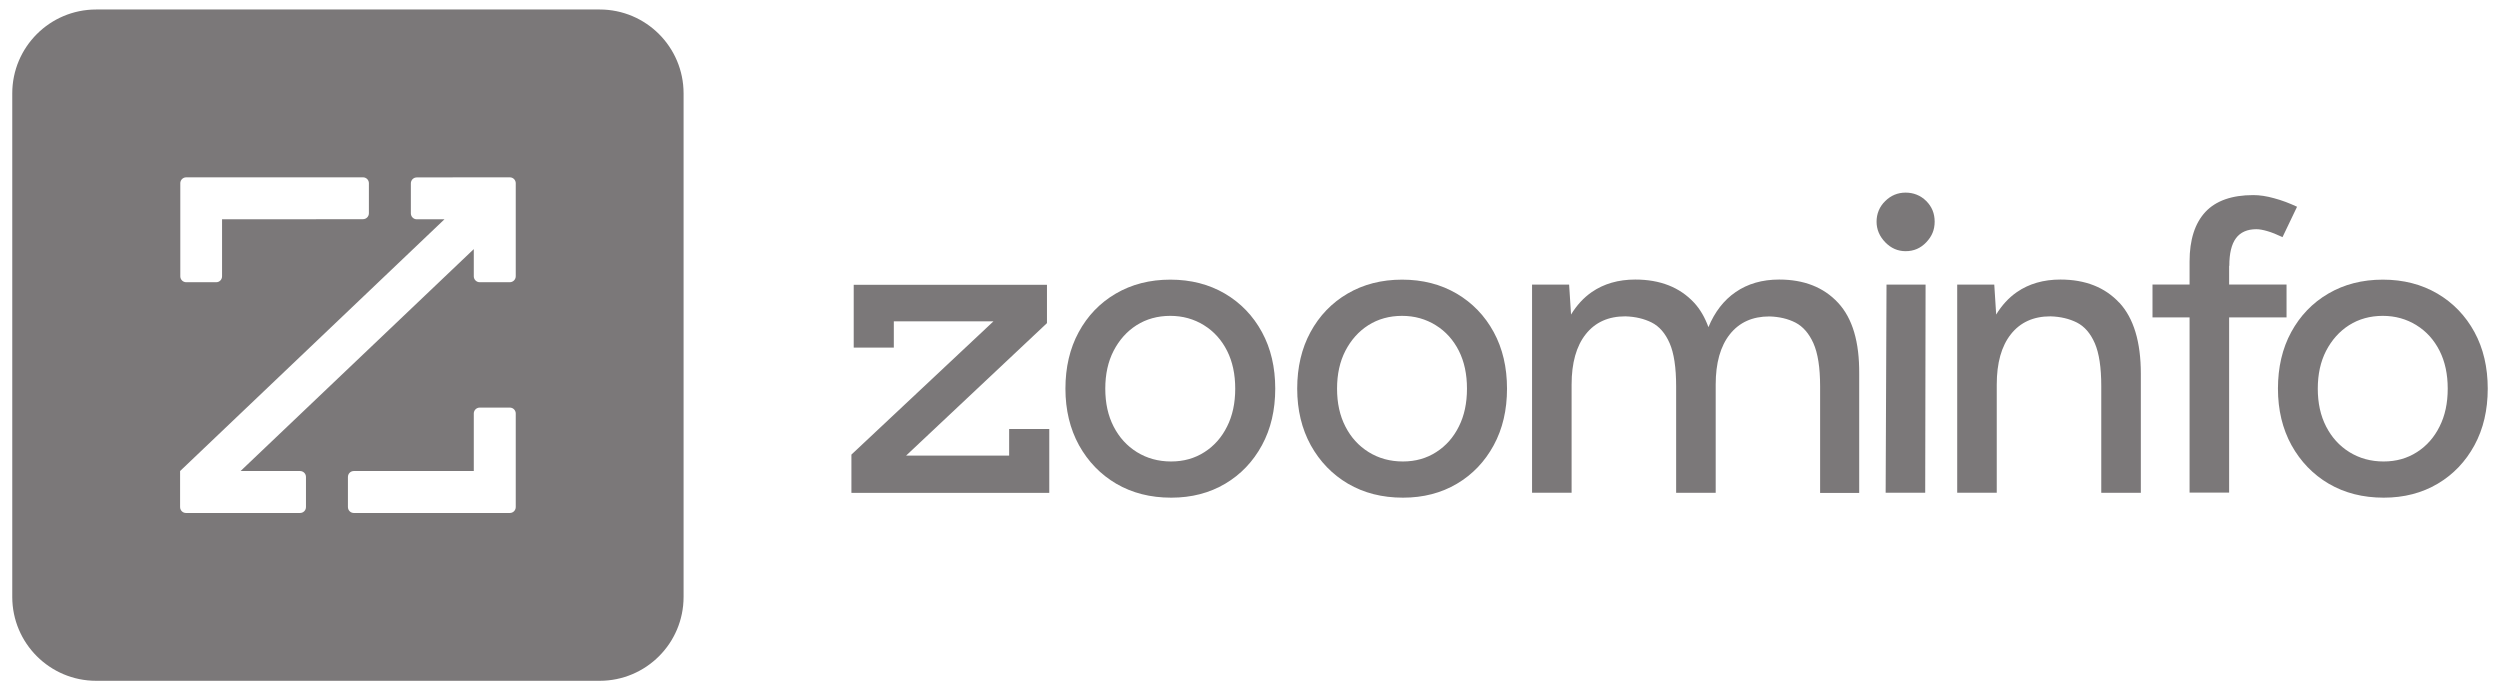
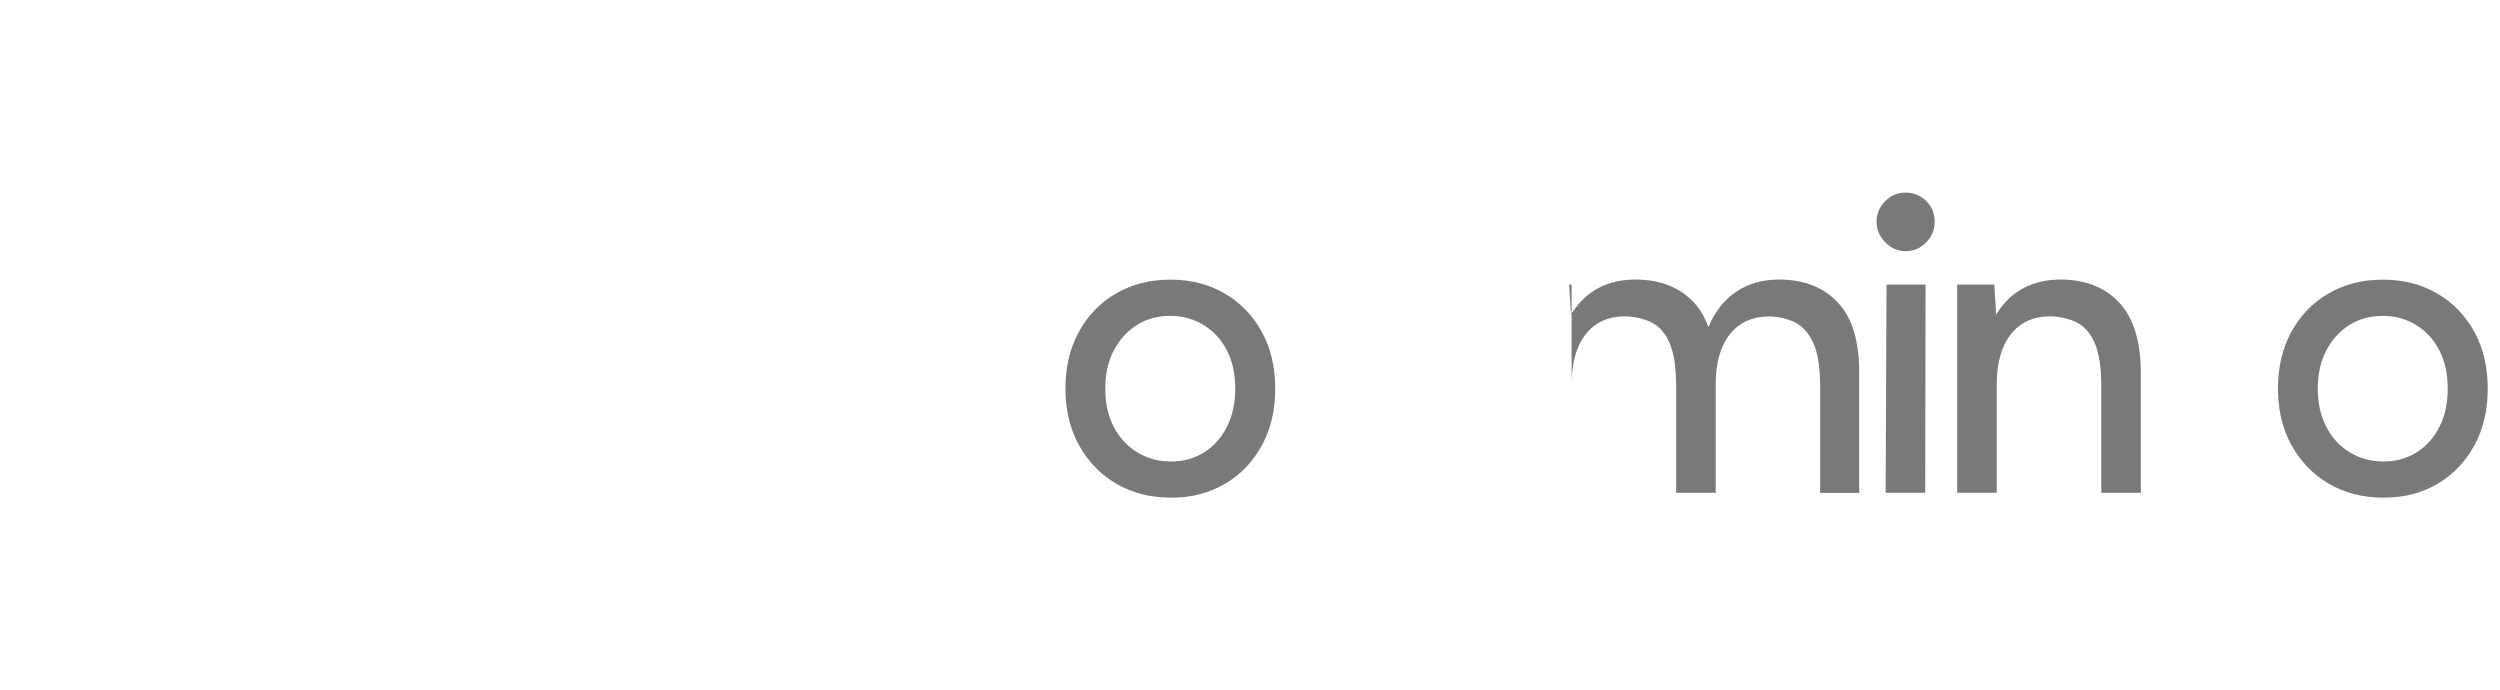
<svg xmlns="http://www.w3.org/2000/svg" width="134" height="37" viewBox="0 0 134 37" fill="none">
  <g clip-path="url(#clip0_676_35197)">
-     <path fill-rule="evenodd" clip-rule="evenodd" d="M5.155 0.509C2.671 0.509 0.657 2.523 0.657 5.007V31.994C0.657 34.478 2.671 36.491 5.155 36.491H32.142C34.626 36.491 36.64 34.478 36.64 31.994V5.007C36.64 2.523 34.626 0.509 32.142 0.509H5.155ZM27.328 9.505H25.395L22.338 9.51C22.163 9.51 22.022 9.652 22.022 9.827V11.437C22.022 11.612 22.163 11.754 22.338 11.754H23.823L9.653 25.247V27.179C9.653 27.355 9.794 27.496 9.969 27.496H16.083C16.258 27.496 16.4 27.355 16.4 27.179V25.564C16.4 25.388 16.258 25.247 16.083 25.247H12.895L25.395 13.352V14.81C25.395 14.986 25.537 15.127 25.712 15.127H27.333C27.509 15.121 27.644 14.98 27.644 14.805V9.821C27.644 9.646 27.503 9.505 27.328 9.505ZM19.456 11.748L14.151 11.754H11.902V14.81C11.902 14.986 11.766 15.127 11.591 15.127H9.981C9.806 15.127 9.664 14.986 9.664 14.81V9.821C9.664 9.646 9.806 9.505 9.981 9.505H19.462C19.632 9.505 19.773 9.646 19.773 9.821V11.431C19.773 11.607 19.632 11.748 19.456 11.748ZM18.965 25.247H25.395V22.164C25.395 21.989 25.537 21.847 25.712 21.847H27.328C27.503 21.847 27.644 21.989 27.644 22.164V27.179C27.644 27.355 27.503 27.496 27.328 27.496H18.965C18.79 27.496 18.649 27.355 18.649 27.179V25.564C18.649 25.388 18.79 25.247 18.965 25.247Z" fill="#231F20" fill-opacity="0.6" />
-     <path d="M45.636 26.419V24.366L53.251 17.222H47.909V18.63H45.759V15.266H56.118V17.319L48.565 24.422H54.09V22.993H56.241V26.419H45.636Z" fill="#231F20" fill-opacity="0.6" />
    <path d="M62.776 26.675C61.66 26.675 60.682 26.424 59.832 25.928C58.987 25.431 58.321 24.74 57.834 23.864C57.353 22.988 57.107 21.974 57.107 20.832C57.107 19.69 57.343 18.676 57.819 17.801C58.295 16.925 58.956 16.234 59.806 15.737C60.656 15.24 61.629 14.989 62.73 14.989C63.831 14.989 64.804 15.24 65.654 15.737C66.499 16.234 67.165 16.925 67.641 17.801C68.118 18.676 68.353 19.69 68.353 20.832C68.353 21.974 68.118 22.988 67.641 23.864C67.165 24.74 66.51 25.431 65.67 25.928C64.83 26.424 63.867 26.675 62.781 26.675H62.776ZM62.776 24.735C63.447 24.735 64.041 24.566 64.559 24.233C65.081 23.9 65.485 23.439 65.772 22.86C66.064 22.282 66.208 21.606 66.208 20.832C66.208 20.059 66.064 19.383 65.772 18.804C65.48 18.226 65.071 17.765 64.533 17.432C63.995 17.099 63.396 16.93 62.725 16.93C62.054 16.93 61.44 17.099 60.918 17.432C60.395 17.765 59.99 18.226 59.689 18.804C59.391 19.383 59.243 20.059 59.243 20.832C59.243 21.606 59.391 22.282 59.689 22.86C59.986 23.439 60.4 23.9 60.938 24.233C61.476 24.566 62.085 24.735 62.766 24.735H62.776Z" fill="#231F20" fill-opacity="0.6" />
-     <path d="M75.199 26.675C74.083 26.675 73.105 26.424 72.255 25.928C71.41 25.431 70.744 24.74 70.257 23.864C69.776 22.988 69.53 21.974 69.53 20.832C69.53 19.69 69.766 18.676 70.242 17.801C70.718 16.925 71.379 16.234 72.229 15.737C73.079 15.24 74.052 14.989 75.153 14.989C76.254 14.989 77.227 15.24 78.077 15.737C78.922 16.234 79.588 16.925 80.064 17.801C80.54 18.676 80.776 19.69 80.776 20.832C80.776 21.974 80.54 22.988 80.064 23.864C79.588 24.74 78.932 25.431 78.092 25.928C77.253 26.424 76.29 26.675 75.204 26.675H75.199ZM75.199 24.735C75.87 24.735 76.464 24.566 76.981 24.233C77.504 23.9 77.908 23.439 78.195 22.86C78.487 22.282 78.63 21.606 78.63 20.832C78.63 20.059 78.487 19.383 78.195 18.804C77.903 18.226 77.494 17.765 76.956 17.432C76.418 17.099 75.819 16.93 75.148 16.93C74.477 16.93 73.863 17.099 73.341 17.432C72.818 17.765 72.413 18.226 72.112 18.804C71.814 19.383 71.666 20.059 71.666 20.832C71.666 21.606 71.814 22.282 72.112 22.86C72.408 23.439 72.823 23.9 73.361 24.233C73.898 24.566 74.508 24.735 75.189 24.735H75.199Z" fill="#231F20" fill-opacity="0.6" />
-     <path d="M98.516 16.224C97.748 15.399 96.698 14.984 95.361 14.984C94.455 14.984 93.676 15.21 93.031 15.655C92.396 16.09 91.91 16.72 91.572 17.535C91.382 17.017 91.131 16.577 90.803 16.224C90.035 15.399 88.986 14.984 87.649 14.984C86.743 14.984 85.964 15.21 85.319 15.655C84.874 15.963 84.51 16.367 84.208 16.859L84.105 15.256H82.118V26.409H84.238V20.612C84.238 19.455 84.49 18.554 84.996 17.914C85.503 17.273 86.21 16.956 87.116 16.956C87.654 16.971 88.125 17.084 88.535 17.289C88.945 17.499 89.262 17.867 89.492 18.395C89.723 18.922 89.841 19.691 89.841 20.704V26.415H91.961V20.617C91.961 19.46 92.212 18.559 92.719 17.919C93.225 17.279 93.932 16.961 94.839 16.961C95.377 16.976 95.843 17.089 96.242 17.294C96.642 17.504 96.964 17.873 97.2 18.4C97.436 18.928 97.558 19.696 97.558 20.71V26.42H99.653V20.039C99.668 18.328 99.294 17.064 98.526 16.234L98.516 16.224Z" fill="#231F20" fill-opacity="0.6" />
+     <path d="M98.516 16.224C97.748 15.399 96.698 14.984 95.361 14.984C94.455 14.984 93.676 15.21 93.031 15.655C92.396 16.09 91.91 16.72 91.572 17.535C91.382 17.017 91.131 16.577 90.803 16.224C90.035 15.399 88.986 14.984 87.649 14.984C86.743 14.984 85.964 15.21 85.319 15.655C84.874 15.963 84.51 16.367 84.208 16.859L84.105 15.256H82.118H84.238V20.612C84.238 19.455 84.49 18.554 84.996 17.914C85.503 17.273 86.21 16.956 87.116 16.956C87.654 16.971 88.125 17.084 88.535 17.289C88.945 17.499 89.262 17.867 89.492 18.395C89.723 18.922 89.841 19.691 89.841 20.704V26.415H91.961V20.617C91.961 19.46 92.212 18.559 92.719 17.919C93.225 17.279 93.932 16.961 94.839 16.961C95.377 16.976 95.843 17.089 96.242 17.294C96.642 17.504 96.964 17.873 97.2 18.4C97.436 18.928 97.558 19.696 97.558 20.71V26.42H99.653V20.039C99.668 18.328 99.294 17.064 98.526 16.234L98.516 16.224Z" fill="#231F20" fill-opacity="0.6" />
    <path d="M102.141 13.463C101.721 13.463 101.358 13.305 101.05 12.987C100.743 12.67 100.584 12.301 100.584 11.881C100.584 11.461 100.738 11.077 101.05 10.775C101.358 10.473 101.721 10.324 102.141 10.324C102.561 10.324 102.945 10.473 103.247 10.775C103.549 11.077 103.698 11.441 103.698 11.881C103.698 12.321 103.549 12.67 103.247 12.987C102.945 13.305 102.582 13.463 102.141 13.463ZM101.071 26.409L101.117 15.256H103.211L103.191 26.409H101.071Z" fill="#231F20" fill-opacity="0.6" />
    <path d="M113.592 16.224C112.823 15.399 111.773 14.984 110.437 14.984C109.531 14.984 108.752 15.21 108.107 15.655C107.661 15.963 107.297 16.367 106.995 16.859L106.893 15.256H104.906V26.409H107.026V20.612C107.026 19.455 107.277 18.554 107.784 17.914C108.291 17.273 108.998 16.956 109.904 16.956C110.442 16.971 110.913 17.084 111.323 17.289C111.732 17.499 112.05 17.867 112.28 18.395C112.511 18.922 112.628 19.691 112.628 20.704V26.415H114.749V20.034C114.749 18.323 114.365 17.058 113.602 16.229L113.592 16.224Z" fill="#231F20" fill-opacity="0.6" />
-     <path d="M119.491 14.252C119.491 13.581 119.609 13.089 119.849 12.767C120.085 12.449 120.454 12.285 120.94 12.285C121.104 12.285 121.299 12.321 121.529 12.388C121.76 12.454 122.031 12.562 122.343 12.71L123.122 11.082C122.707 10.887 122.297 10.733 121.893 10.626C121.493 10.513 121.119 10.457 120.776 10.457C119.63 10.457 118.774 10.759 118.211 11.358C117.648 11.963 117.361 12.848 117.361 14.021V15.25H115.374V17.012H117.361V26.404H119.481V17.012H122.559V15.25H119.481V14.247L119.491 14.252Z" fill="#231F20" fill-opacity="0.6" />
    <path d="M127.767 26.675C126.65 26.675 125.672 26.424 124.822 25.928C123.977 25.431 123.312 24.74 122.825 23.864C122.343 22.988 122.098 21.974 122.098 20.832C122.098 19.69 122.333 18.676 122.809 17.801C123.286 16.925 123.946 16.234 124.796 15.737C125.646 15.24 126.62 14.989 127.72 14.989C128.821 14.989 129.795 15.24 130.645 15.737C131.49 16.234 132.155 16.925 132.632 17.801C133.108 18.676 133.343 19.69 133.343 20.832C133.343 21.974 133.108 22.988 132.632 23.864C132.155 24.74 131.5 25.431 130.66 25.928C129.82 26.424 128.857 26.675 127.772 26.675H127.767ZM127.767 24.735C128.437 24.735 129.032 24.566 129.549 24.233C130.071 23.9 130.475 23.439 130.762 22.86C131.055 22.282 131.198 21.606 131.198 20.832C131.198 20.059 131.055 19.383 130.762 18.804C130.47 18.226 130.061 17.765 129.523 17.432C128.986 17.099 128.386 16.93 127.715 16.93C127.045 16.93 126.43 17.099 125.908 17.432C125.386 17.765 124.981 18.226 124.679 18.804C124.381 19.383 124.233 20.059 124.233 20.832C124.233 21.606 124.381 22.282 124.679 22.86C124.976 23.439 125.391 23.9 125.928 24.233C126.466 24.566 127.075 24.735 127.756 24.735H127.767Z" fill="#231F20" fill-opacity="0.6" />
  </g>
  <defs>
    <clipPath id="clip0_676_35197">
      <rect width="132.686" height="36" fill="white" transform="translate(0.657 0.5)" />
    </clipPath>
  </defs>
</svg>